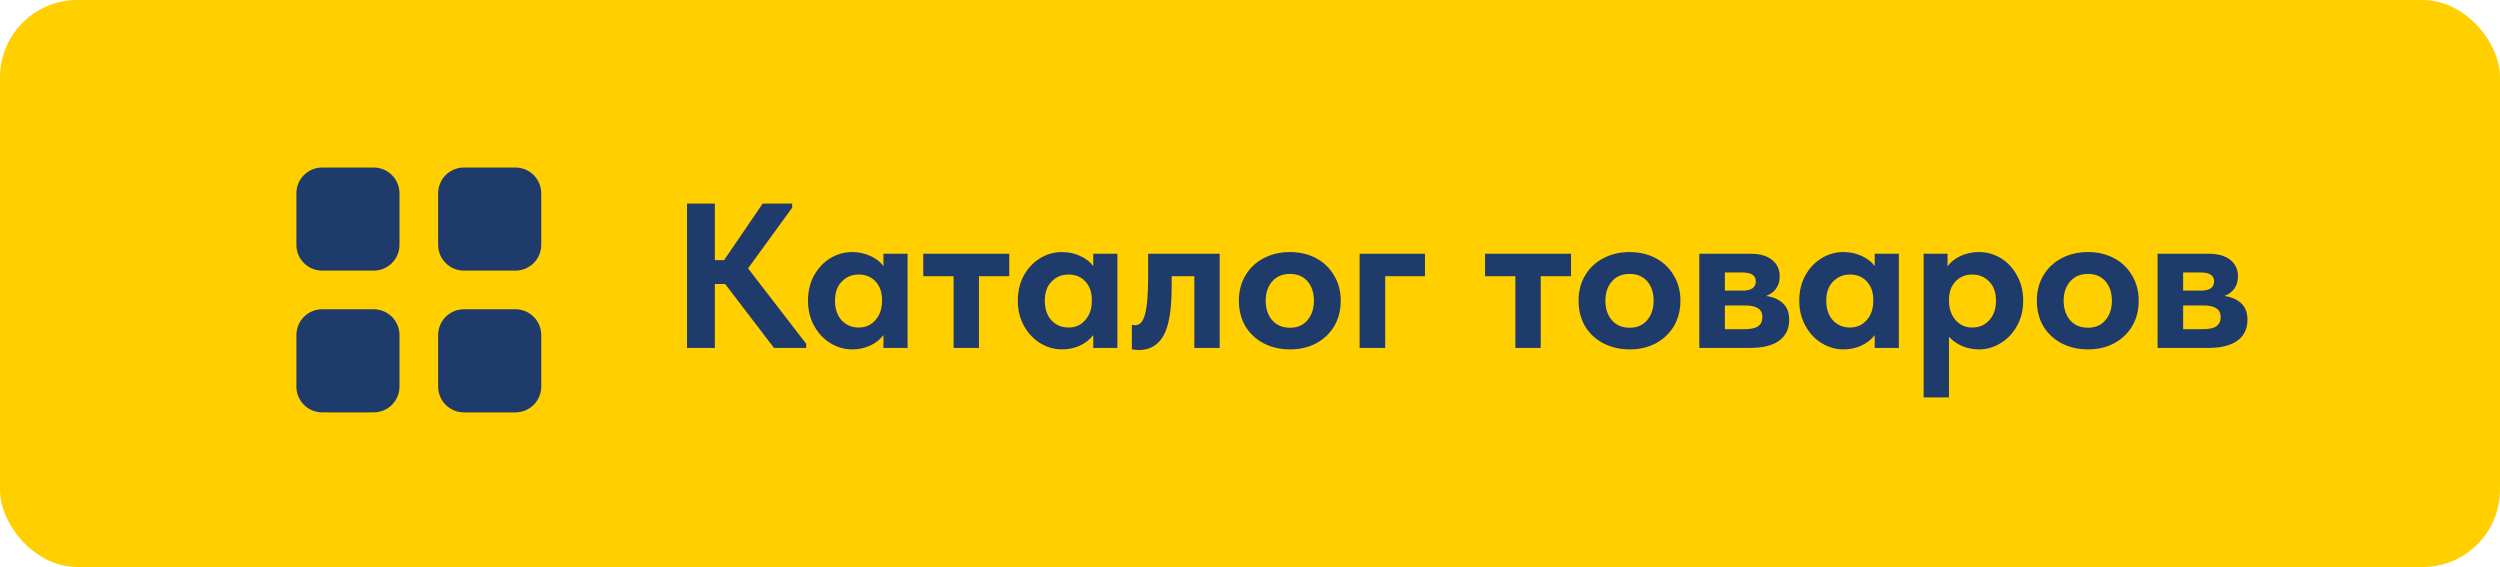
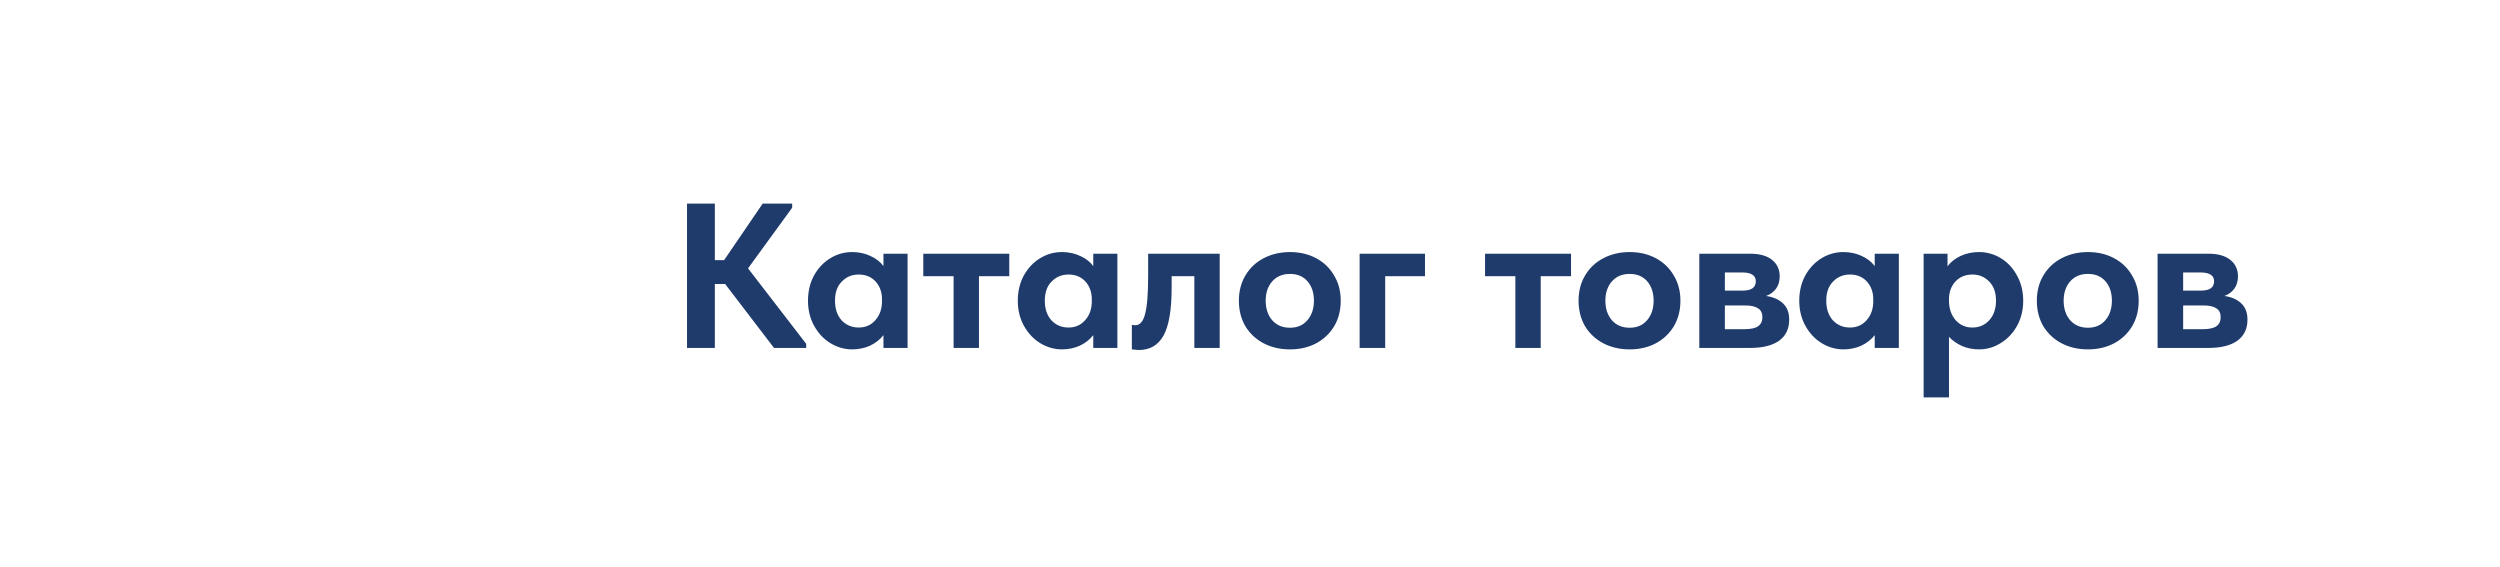
<svg xmlns="http://www.w3.org/2000/svg" width="194" height="44" viewBox="0 0 194 44" fill="none">
-   <rect width="194" height="44" rx="6" fill="#FFCF00" />
-   <path d="M29 13H25C23.895 13 23 13.895 23 15V19C23 20.105 23.895 21 25 21H29C30.105 21 31 20.105 31 19V15C31 13.895 30.105 13 29 13Z" fill="#1F3B6C" />
-   <path d="M40 13H36C34.895 13 34 13.895 34 15V19C34 20.105 34.895 21 36 21H40C41.105 21 42 20.105 42 19V15C42 13.895 41.105 13 40 13Z" fill="#1F3B6C" />
-   <path d="M40 24H36C34.895 24 34 24.895 34 26V30C34 31.105 34.895 32 36 32H40C41.105 32 42 31.105 42 30V26C42 24.895 41.105 24 40 24Z" fill="#1F3B6C" />
-   <path d="M29 24H25C23.895 24 23 24.895 23 26V30C23 31.105 23.895 32 25 32H29C30.105 32 31 31.105 31 30V26C31 24.895 30.105 24 29 24Z" fill="#1F3B6C" />
  <path d="M61.472 16.12L58.048 20.824L62.56 26.68V27H60.064L56.272 22.04H55.472V27H53.312V15.8H55.472V20.184H56.192L59.184 15.8H61.472V16.12ZM68.556 19.688H70.428V27H68.556V26.008C68.289 26.349 67.942 26.621 67.516 26.824C67.089 27.016 66.625 27.112 66.124 27.112C65.537 27.112 64.977 26.952 64.444 26.632C63.921 26.312 63.5 25.864 63.18 25.288C62.86 24.712 62.7 24.061 62.7 23.336C62.7 22.611 62.855 21.96 63.164 21.384C63.484 20.808 63.905 20.36 64.428 20.04C64.951 19.72 65.516 19.56 66.124 19.56C66.647 19.56 67.121 19.661 67.548 19.864C67.975 20.056 68.311 20.317 68.556 20.648V19.688ZM68.444 23.368V23.24C68.444 22.675 68.278 22.211 67.948 21.848C67.617 21.485 67.18 21.304 66.636 21.304C66.113 21.304 65.676 21.485 65.324 21.848C64.972 22.2 64.796 22.696 64.796 23.336C64.796 23.965 64.966 24.472 65.308 24.856C65.66 25.229 66.103 25.416 66.636 25.416C67.169 25.416 67.601 25.224 67.932 24.84C68.273 24.456 68.444 23.965 68.444 23.368ZM75.967 27H73.999V21.432H71.647V19.688H78.319V21.432H75.967V27ZM84.837 19.688H86.709V27H84.837V26.008C84.57 26.349 84.224 26.621 83.797 26.824C83.371 27.016 82.906 27.112 82.405 27.112C81.819 27.112 81.258 26.952 80.725 26.632C80.203 26.312 79.781 25.864 79.461 25.288C79.141 24.712 78.981 24.061 78.981 23.336C78.981 22.611 79.136 21.96 79.445 21.384C79.765 20.808 80.186 20.36 80.709 20.04C81.232 19.72 81.797 19.56 82.405 19.56C82.928 19.56 83.403 19.661 83.829 19.864C84.256 20.056 84.592 20.317 84.837 20.648V19.688ZM84.725 23.368V23.24C84.725 22.675 84.56 22.211 84.229 21.848C83.898 21.485 83.461 21.304 82.917 21.304C82.394 21.304 81.957 21.485 81.605 21.848C81.253 22.2 81.077 22.696 81.077 23.336C81.077 23.965 81.248 24.472 81.589 24.856C81.941 25.229 82.384 25.416 82.917 25.416C83.451 25.416 83.882 25.224 84.213 24.84C84.555 24.456 84.725 23.965 84.725 23.368ZM87.832 27.112V25.208L88.088 25.24C88.451 25.24 88.707 24.952 88.856 24.376C89.016 23.789 89.096 22.797 89.096 21.4V19.688H94.648V27H92.68V21.432H90.92V22.296C90.92 24.056 90.707 25.309 90.28 26.056C89.864 26.792 89.229 27.16 88.376 27.16C88.269 27.16 88.088 27.144 87.832 27.112ZM96.137 23.336C96.137 22.589 96.308 21.933 96.649 21.368C96.991 20.792 97.46 20.349 98.057 20.04C98.665 19.72 99.348 19.56 100.105 19.56C100.863 19.56 101.54 19.72 102.137 20.04C102.735 20.36 103.199 20.808 103.529 21.384C103.871 21.949 104.041 22.6 104.041 23.336C104.041 24.083 103.871 24.744 103.529 25.32C103.188 25.885 102.719 26.328 102.121 26.648C101.524 26.957 100.852 27.112 100.105 27.112C99.337 27.112 98.649 26.952 98.041 26.632C97.444 26.312 96.975 25.869 96.633 25.304C96.303 24.728 96.137 24.072 96.137 23.336ZM101.961 23.336C101.961 22.717 101.796 22.216 101.465 21.832C101.135 21.448 100.681 21.256 100.105 21.256C99.519 21.256 99.055 21.453 98.713 21.848C98.383 22.232 98.217 22.728 98.217 23.336C98.217 23.944 98.383 24.445 98.713 24.84C99.055 25.235 99.519 25.432 100.105 25.432C100.671 25.432 101.119 25.24 101.449 24.856C101.791 24.461 101.961 23.955 101.961 23.336ZM107.491 27H105.507V19.688H110.579V21.432H107.491V27ZM119.56 27H117.592V21.432H115.24V19.688H121.912V21.432H119.56V27ZM122.497 23.336C122.497 22.589 122.667 21.933 123.009 21.368C123.35 20.792 123.819 20.349 124.417 20.04C125.025 19.72 125.707 19.56 126.465 19.56C127.222 19.56 127.899 19.72 128.497 20.04C129.094 20.36 129.558 20.808 129.889 21.384C130.23 21.949 130.401 22.6 130.401 23.336C130.401 24.083 130.23 24.744 129.889 25.32C129.547 25.885 129.078 26.328 128.481 26.648C127.883 26.957 127.211 27.112 126.465 27.112C125.697 27.112 125.009 26.952 124.401 26.632C123.803 26.312 123.334 25.869 122.993 25.304C122.662 24.728 122.497 24.072 122.497 23.336ZM128.321 23.336C128.321 22.717 128.155 22.216 127.825 21.832C127.494 21.448 127.041 21.256 126.465 21.256C125.878 21.256 125.414 21.453 125.073 21.848C124.742 22.232 124.577 22.728 124.577 23.336C124.577 23.944 124.742 24.445 125.073 24.84C125.414 25.235 125.878 25.432 126.465 25.432C127.03 25.432 127.478 25.24 127.809 24.856C128.15 24.461 128.321 23.955 128.321 23.336ZM138.842 24.808C138.842 25.512 138.581 26.056 138.058 26.44C137.535 26.813 136.783 27 135.802 27H131.866V19.688H135.818C136.554 19.688 137.119 19.848 137.514 20.168C137.909 20.488 138.106 20.915 138.106 21.448C138.106 21.821 138.01 22.141 137.818 22.408C137.626 22.664 137.37 22.851 137.05 22.968C137.605 23.043 138.042 23.235 138.362 23.544C138.682 23.843 138.842 24.264 138.842 24.808ZM135.21 21.144H133.85V22.552H135.226C135.909 22.552 136.25 22.312 136.25 21.832C136.25 21.597 136.165 21.427 135.994 21.32C135.823 21.203 135.562 21.144 135.21 21.144ZM135.37 25.544C135.861 25.544 136.213 25.469 136.426 25.32C136.65 25.16 136.762 24.925 136.762 24.616C136.762 24.296 136.65 24.067 136.426 23.928C136.213 23.779 135.877 23.704 135.418 23.704H133.85V25.544H135.37ZM145.478 19.688H147.35V27H145.478V26.008C145.211 26.349 144.864 26.621 144.438 26.824C144.011 27.016 143.547 27.112 143.046 27.112C142.459 27.112 141.899 26.952 141.366 26.632C140.843 26.312 140.422 25.864 140.102 25.288C139.782 24.712 139.622 24.061 139.622 23.336C139.622 22.611 139.776 21.96 140.086 21.384C140.406 20.808 140.827 20.36 141.35 20.04C141.872 19.72 142.438 19.56 143.046 19.56C143.568 19.56 144.043 19.661 144.47 19.864C144.896 20.056 145.232 20.317 145.478 20.648V19.688ZM145.366 23.368V23.24C145.366 22.675 145.2 22.211 144.87 21.848C144.539 21.485 144.102 21.304 143.558 21.304C143.035 21.304 142.598 21.485 142.246 21.848C141.894 22.2 141.718 22.696 141.718 23.336C141.718 23.965 141.888 24.472 142.23 24.856C142.582 25.229 143.024 25.416 143.558 25.416C144.091 25.416 144.523 25.224 144.854 24.84C145.195 24.456 145.366 23.965 145.366 23.368ZM157.001 23.336C157.001 24.061 156.841 24.712 156.521 25.288C156.201 25.864 155.774 26.312 155.241 26.632C154.718 26.952 154.163 27.112 153.577 27.112C153.107 27.112 152.67 27.027 152.265 26.856C151.859 26.675 151.518 26.435 151.241 26.136V30.84H149.273V19.688H151.129V20.664C151.374 20.333 151.71 20.067 152.137 19.864C152.574 19.661 153.054 19.56 153.577 19.56C154.185 19.56 154.75 19.72 155.273 20.04C155.795 20.36 156.211 20.808 156.521 21.384C156.841 21.96 157.001 22.611 157.001 23.336ZM154.889 23.336C154.889 22.696 154.713 22.2 154.361 21.848C154.009 21.485 153.577 21.304 153.065 21.304C152.521 21.304 152.078 21.485 151.737 21.848C151.406 22.211 151.241 22.675 151.241 23.24V23.368C151.251 23.965 151.422 24.456 151.753 24.84C152.094 25.224 152.526 25.416 153.049 25.416C153.582 25.416 154.019 25.229 154.361 24.856C154.713 24.472 154.889 23.965 154.889 23.336ZM158.059 23.336C158.059 22.589 158.23 21.933 158.571 21.368C158.913 20.792 159.382 20.349 159.979 20.04C160.587 19.72 161.27 19.56 162.027 19.56C162.785 19.56 163.462 19.72 164.059 20.04C164.657 20.36 165.121 20.808 165.451 21.384C165.793 21.949 165.963 22.6 165.963 23.336C165.963 24.083 165.793 24.744 165.451 25.32C165.11 25.885 164.641 26.328 164.043 26.648C163.446 26.957 162.774 27.112 162.027 27.112C161.259 27.112 160.571 26.952 159.963 26.632C159.366 26.312 158.897 25.869 158.555 25.304C158.225 24.728 158.059 24.072 158.059 23.336ZM163.883 23.336C163.883 22.717 163.718 22.216 163.387 21.832C163.057 21.448 162.603 21.256 162.027 21.256C161.441 21.256 160.977 21.453 160.635 21.848C160.305 22.232 160.139 22.728 160.139 23.336C160.139 23.944 160.305 24.445 160.635 24.84C160.977 25.235 161.441 25.432 162.027 25.432C162.593 25.432 163.041 25.24 163.371 24.856C163.713 24.461 163.883 23.955 163.883 23.336ZM174.404 24.808C174.404 25.512 174.143 26.056 173.62 26.44C173.098 26.813 172.346 27 171.364 27H167.428V19.688H171.38C172.116 19.688 172.682 19.848 173.076 20.168C173.471 20.488 173.668 20.915 173.668 21.448C173.668 21.821 173.572 22.141 173.38 22.408C173.188 22.664 172.932 22.851 172.612 22.968C173.167 23.043 173.604 23.235 173.924 23.544C174.244 23.843 174.404 24.264 174.404 24.808ZM170.772 21.144H169.412V22.552H170.788C171.471 22.552 171.812 22.312 171.812 21.832C171.812 21.597 171.727 21.427 171.556 21.32C171.386 21.203 171.124 21.144 170.772 21.144ZM170.932 25.544C171.423 25.544 171.775 25.469 171.988 25.32C172.212 25.16 172.324 24.925 172.324 24.616C172.324 24.296 172.212 24.067 171.988 23.928C171.775 23.779 171.439 23.704 170.98 23.704H169.412V25.544H170.932Z" fill="#1F3B6C" />
</svg>